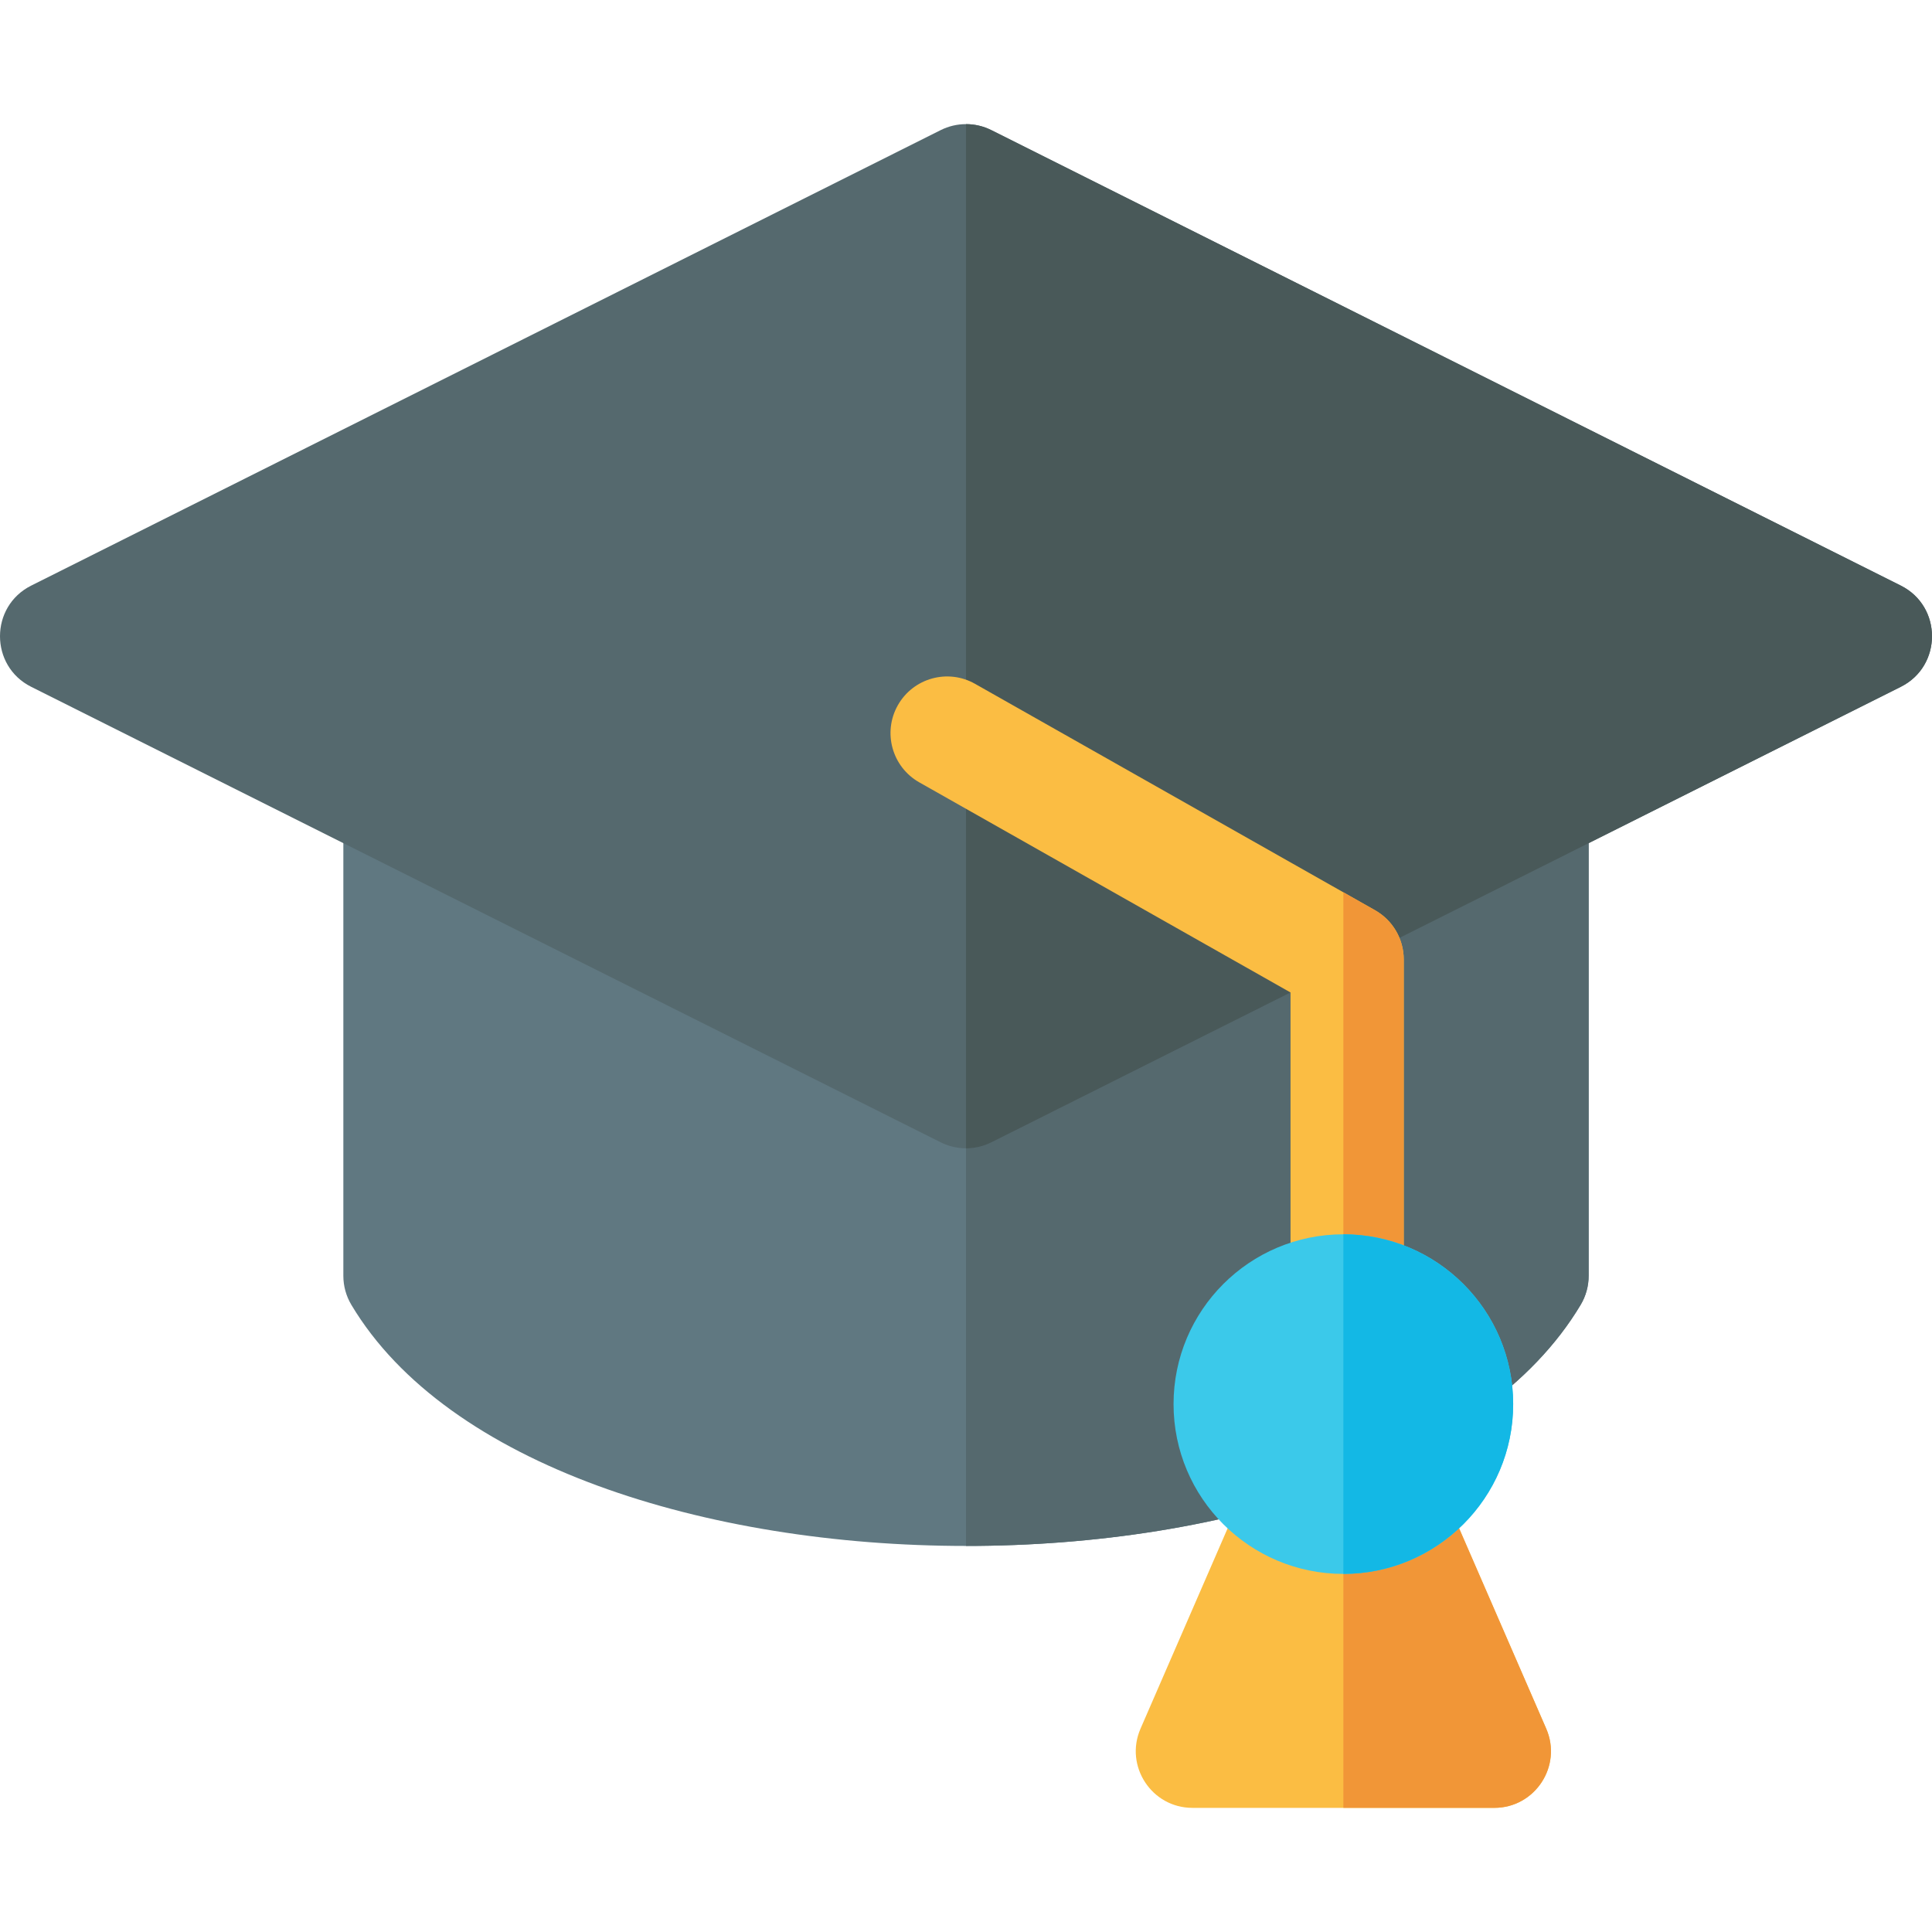
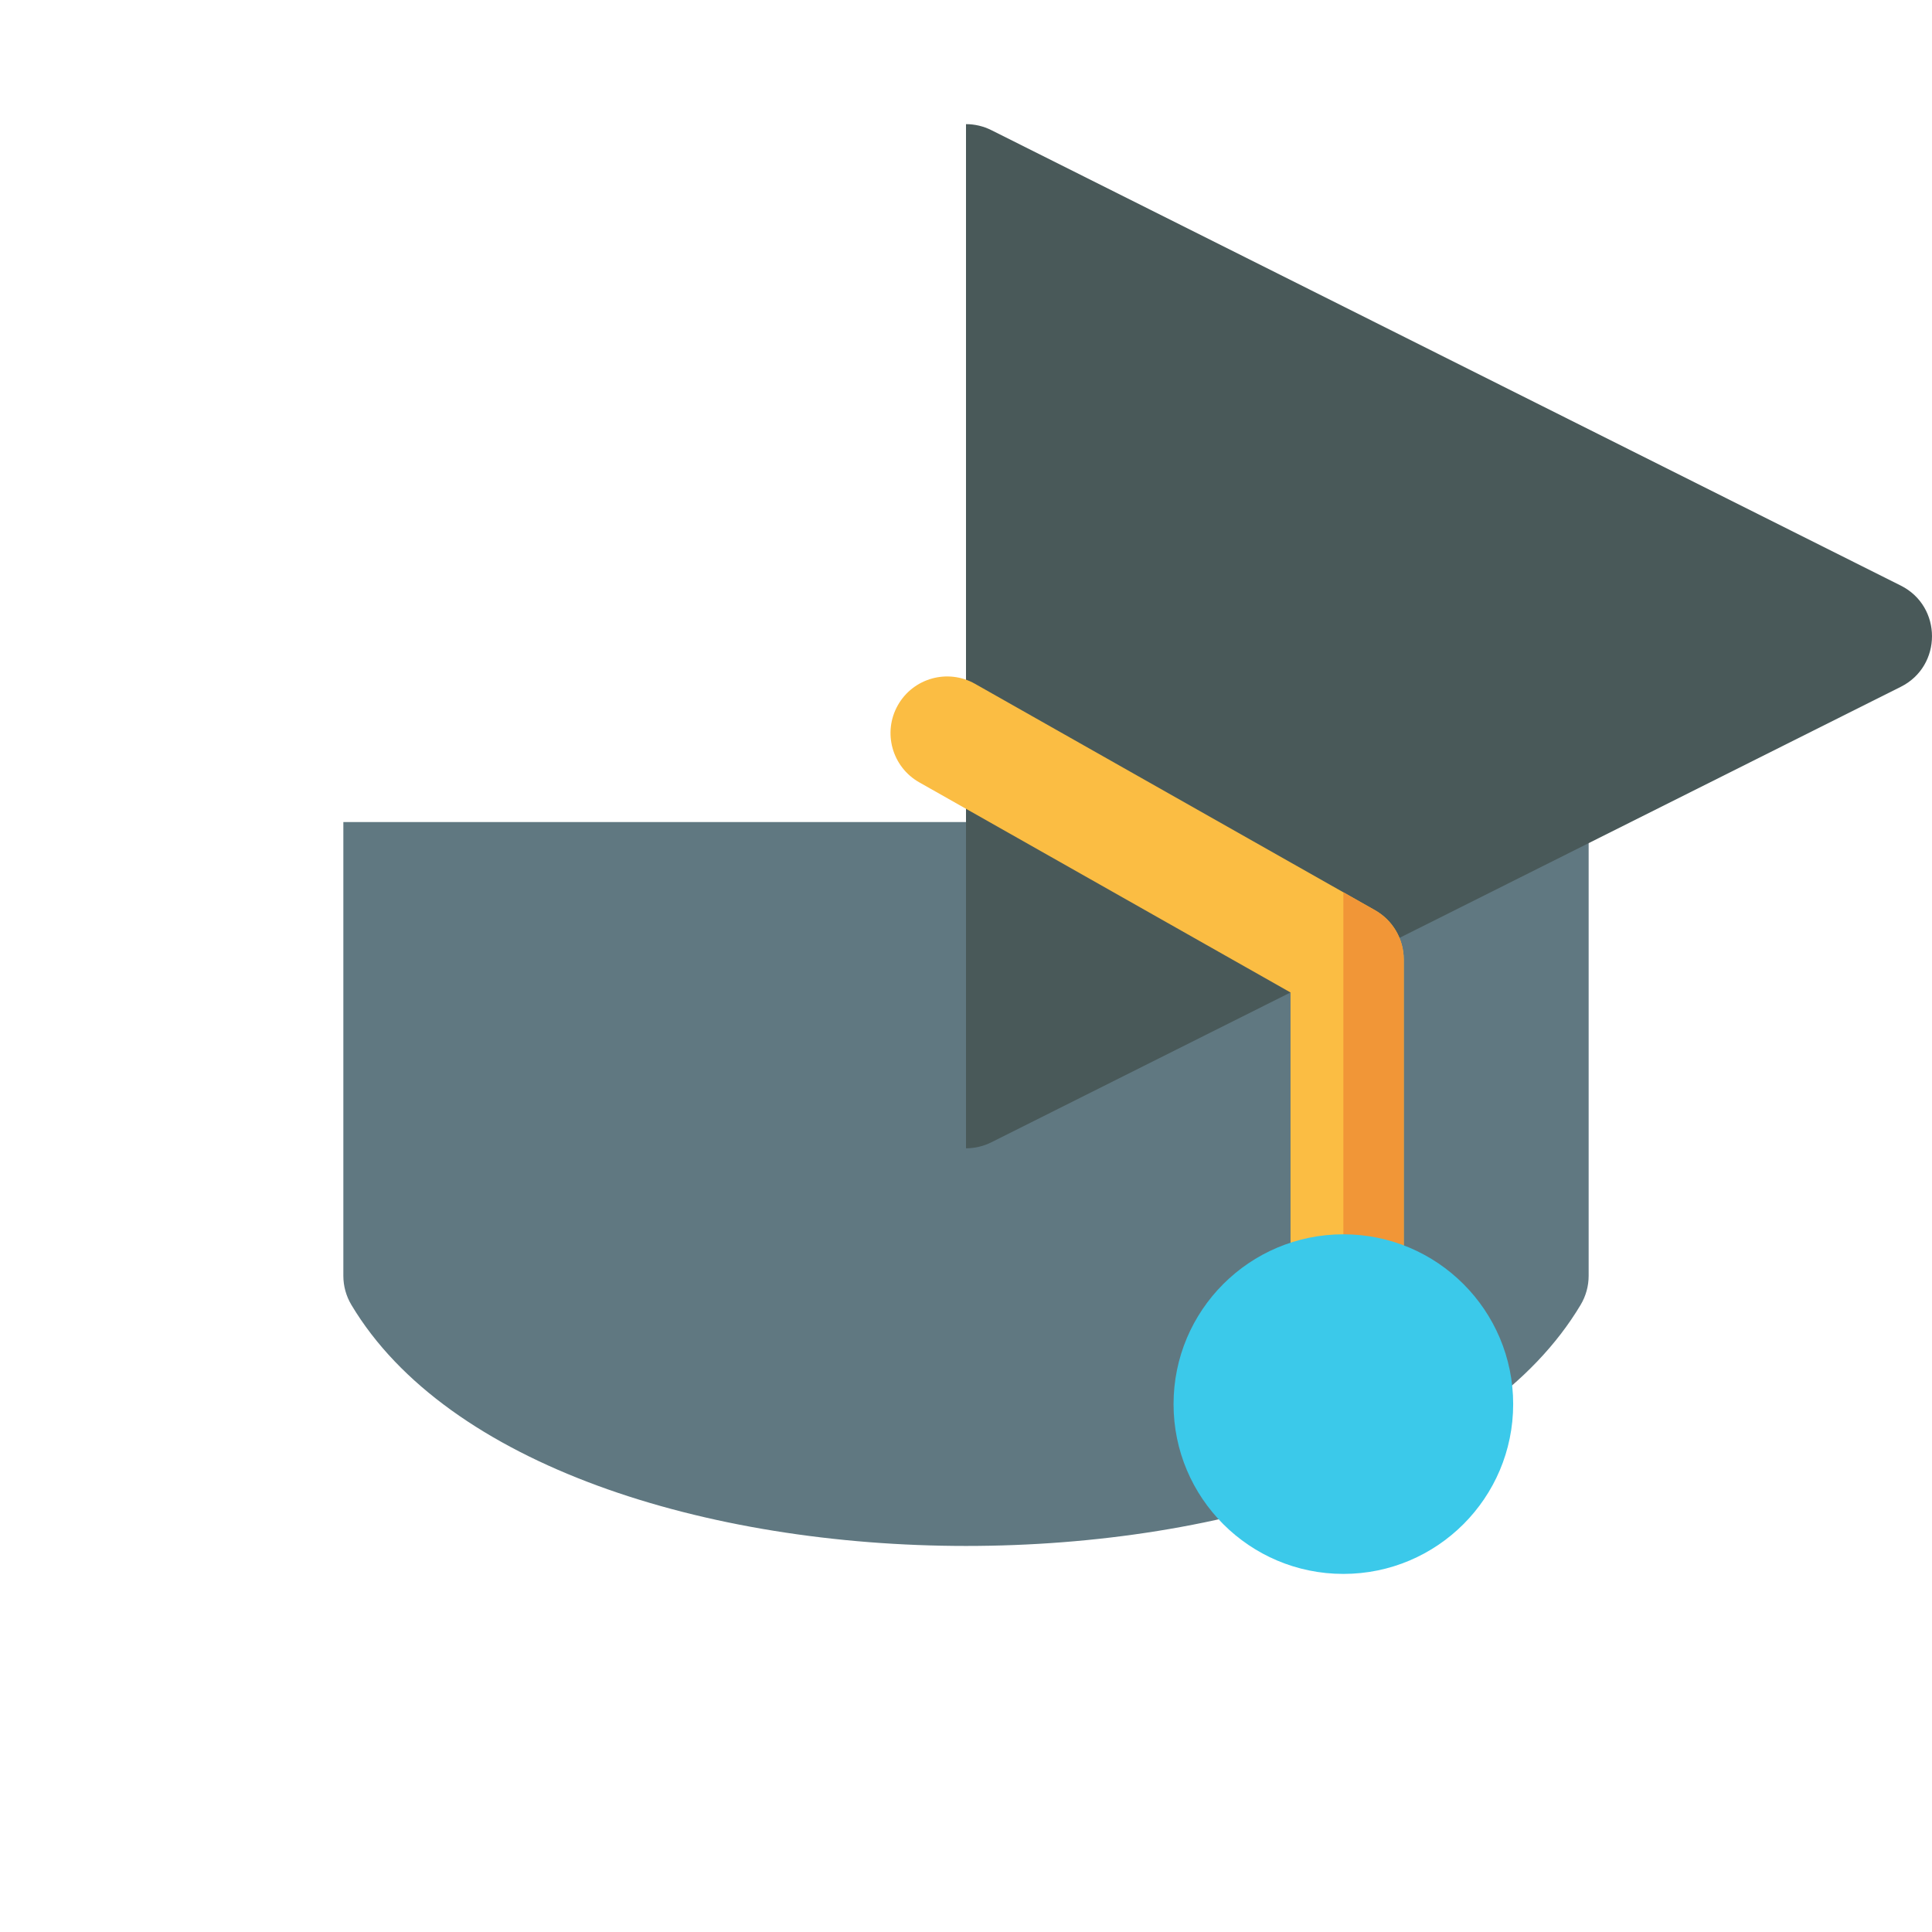
<svg xmlns="http://www.w3.org/2000/svg" id="Capa_1" height="512" viewBox="0 0 512 512" width="512">
  <g>
-     <path d="m409.764 458.122-25.227-58.02c-7.264 7.4-17.369 12.001-28.532 12.001s-21.268-4.601-28.532-12.001l-25.227 58.02c-4.301 9.889 2.958 20.981 13.757 20.981h80.004c10.784 0 18.064-11.078 13.757-20.981z" fill="#fbbd43" />
-     <path d="m396.008 479.1h-40.002v-67c11.16 0 21.271-4.6 28.532-12l25.231 58.02c4.3 9.9-2.981 20.98-13.761 20.98z" fill="#f19637" />
    <path d="m90.991 217.852v120.251c0 2.707.732 5.363 2.12 7.688 50.795 85.102 274.864 85.301 325.777 0 1.388-2.324 2.12-4.98 2.12-7.688v-120.251z" fill="#607881" />
-     <path d="m421.009 217.85v120.25c0 2.71-.73 5.37-2.12 7.69-25.451 42.64-94.175 63.92-162.889 63.9v-191.84z" fill="#55696e" />
-     <path d="m503.731 155.192-241.013-120.707c-4.229-2.118-9.208-2.118-13.436 0l-241.013 120.707c-11.017 5.518-11.033 21.298 0 26.823l241.013 120.705c4.227 2.117 9.207 2.118 13.436 0l241.013-120.706c11.018-5.517 11.033-21.297 0-26.822z" fill="#55696e" />
    <path d="m503.733 182.01-241.013 120.71c-2.12 1.06-4.42 1.59-6.72 1.59v-271.41c2.3 0 4.6.53 6.72 1.59l241.013 120.7c11.031 5.53 11.011 21.31 0 26.82z" fill="#495959" />
    <path d="m342.005 334.637c4.36-1.635 9.077-2.534 14.001-2.534 5.687 0 11.097 1.201 16.001 3.35v-81.182c0-5.405-2.907-10.392-7.612-13.054l-106.006-60c-7.207-4.08-16.361-1.545-20.443 5.665-4.081 7.209-1.545 16.362 5.665 20.443l98.394 55.692z" fill="#fbbd43" />
    <path d="m372.006 254.27v81.18c-4.9-2.15-10.311-3.35-16.001-3.35v-95.63l8.391 4.75c4.7 2.66 7.61 7.65 7.61 13.05z" fill="#f19637" />
    <ellipse cx="356.005" cy="372.103" fill="#3bc9ea" rx="45.002" ry="45" />
-     <path d="m401.008 372.1c0 24.82-20.191 45-45.002 45v-90c24.811 0 45.002 20.19 45.002 45z" fill="#13b8e5" />
  </g>
</svg>